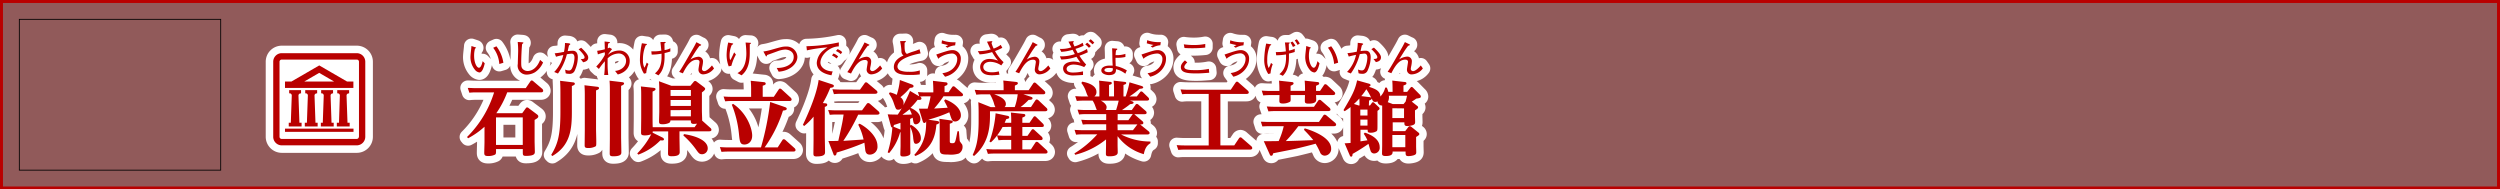
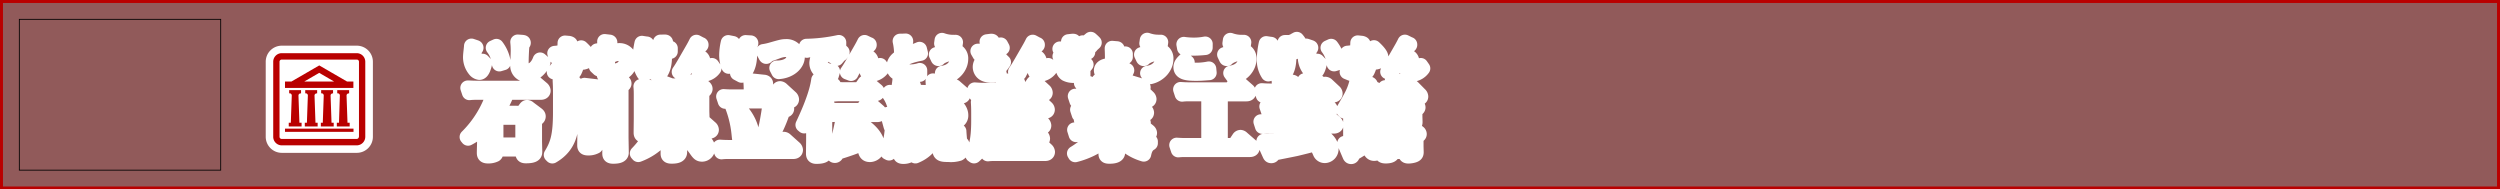
<svg xmlns="http://www.w3.org/2000/svg" viewBox="0 0 840.72 63.72">
  <rect x="0" y="0" width="840.72" height="63.72" fill="#808080" stroke="none" />
  <title>rc4016519941701-00040_thmliアセット 1</title>
  <g id="da8a1da0-bf6c-4890-9e70-7a9582c162eb" data-name="レイヤー 2">
    <g id="b0dfd3c1-e411-44ef-9e73-58de5d435b6e" data-name="レイヤー 1">
      <path d="M.5.5V63.22H840.22V.5Z" style="fill:none;stroke:#b90000" />
      <path d="M.5.5V63.22H840.22V.5Z" style="fill:#b90000;opacity:0.3" />
      <path d="M175.61,38.07l1.13-1.56c.11-.13.27-.4.51-.4a1,1,0,0,1,.59.3l2.67,2c.43.32.51.51.51.73,0,.46-.38.67-1.24,1.19v7c0,.57.08,3.5.08,3.64,0,.65,0,1.45-3,1.45-1.05,0-1.05-.32-1.05-1.35v-.94h-9c0,1.43,0,1.59-.32,1.86a5.08,5.08,0,0,1-2.37.48c-1.1,0-1.27-.35-1.27-1.08,0-.57.08-3.1.08-3.61V42.62a26.7,26.7,0,0,1-5.52,3.88l-.35-.43a36.08,36.08,0,0,0,9.1-15h-6.22a17.81,17.81,0,0,0-2.1.11l-.54-1.62c.78,0,1.62.08,2.72.08h16.78l1.53-2.24c.19-.27.32-.35.48-.35s.32.08.57.3l2.94,2.5a1,1,0,0,1,.35.67c0,.43-.43.54-.73.54H170.57a31.94,31.94,0,0,1-3.66,7Zm-8.81,1.4v9.26h9V39.47Zm-8.26-24c0,.47-.31,2.75-.31,3.26a6.62,6.62,0,0,0,1.47,4.71,2.32,2.32,0,0,0,1.52.93c.93,0,1.47-1.66,1.79-3.07l-.7-.73c-.07.34-.47,2.21-1.24,2.21s-1.63-1.71-1.63-4a9,9,0,0,1,.31-2.46c.2-.08.35-.15.35-.24s0-.09-.39-.22Zm10.74,5.64a12,12,0,0,0-2.34-5.54l-1.09.5a10.19,10.19,0,0,1,2.07,5.45Zm4.82-7a27.75,27.75,0,0,1,.15,3c0,.63-.12,3.7-.12,4.4a3,3,0,0,0,3.11,3.58,5.91,5.91,0,0,0,2.65-.78A7.41,7.41,0,0,0,182.63,21l-1-.86c-1,2.71-2.75,3.74-4.21,3.74a2.33,2.33,0,0,1-1.72-.78c-.35-.44-.42-.82-.42-2.15s.13-4.84.32-6.18c.08,0,.4-.22.4-.36s0-.13-.39-.19Zm18.54,13.58c.22,0,.67.08.67.49,0,.16-.05.4-1,.75v8.59c0,5.87-.46,11.39-6.57,14.95l-.38-.38c2.1-3.5,3.1-6.3,3.1-14.41V31c0-2-.08-3.23-.11-3.83Zm8.13,1.48c.54.05.67.24.67.46,0,.38-.32.48-1,.78v12.9c0,.65.08,3.58.08,4.2,0,1.32,0,1.48-.22,1.7a5,5,0,0,1-2.48.57c-1.1,0-1.21-.3-1.21-1,0-.11.05-4.47.05-4.93v-12c0-1.78-.08-2.64-.11-3.18Zm8.43-1.54c.51.05.67.22.67.46s-.24.48-1,.78V46.07c0,.57.08,4.42.08,5.14,0,.49,0,1.35-2.72,1.35-1.05,0-1.19-.3-1.19-1,0-.11.05-4.44.05-4.9V30.31c0-1.72-.05-2.4-.11-3.18ZM190,14.45a14.39,14.39,0,0,1-.34,3l-.52.09a18.82,18.82,0,0,1-2.6.38l.44,1.16a24.55,24.55,0,0,1,2.45-.58,11.78,11.78,0,0,1-3.06,5.71l1.27.52a19.31,19.31,0,0,0,3-6.5c.09,0,1.31-.19,1.55-.19.93,0,1,.93,1,1.37a9.32,9.32,0,0,1-.66,3.19c-.42,1.06-.85,1.1-1.24,1.1a2.9,2.9,0,0,1-1.24-.31l.19,1.27a3.67,3.67,0,0,0,1.18.17,1.79,1.79,0,0,0,1.9-1.18,10.9,10.9,0,0,0,1-4.35c0-1.17-.39-2.23-1.71-2.23a14.17,14.17,0,0,0-1.7.13c0-.07.32-1.48.43-1.92.09-.07.46-.34.46-.46s-.4-.24-.52-.26Zm6.11,6.49c.52-.12,1.7-.36,1.7-1.56,0-.38,0-1.12-2.36-3.32l-.87.52c.62.55,2,2,2,2.64,0,.31,0,.67-1.28.65ZM205,16a4.56,4.56,0,0,1-.61.26c0-.36,0-.48.12-1.61.07,0,.43-.19.51-.24a.19.19,0,0,0,.09-.15c0-.09-.09-.12-.15-.12l-1.64-.19c0,.46.07,2.06.08,2.62a20.47,20.47,0,0,1-2.58.52l.24,1.2a19.32,19.32,0,0,1,2.34-.7v.87a16.2,16.2,0,0,1-2.89,3.9l.89.83a27.65,27.65,0,0,1,2-2.6v.83a29.49,29.49,0,0,1-.22,3.8h1.37a28.16,28.16,0,0,1-.22-3.8V19.65A5.47,5.47,0,0,1,207.9,18a2.42,2.42,0,0,1,2.64,2.46c0,1.78-1.53,3.2-3.7,3.39l.92,1.2c3.15-.83,4-3,4-4.43A3.43,3.43,0,0,0,208.09,17a5.8,5.8,0,0,0-3.73,1.52,21.13,21.13,0,0,1,1.47-2Zm33.87,27a.91.91,0,0,1,.38.65c0,.51-.62.51-.89.51h-9.86V46c0,.73.08,4.58.08,5.17,0,1-.89,1.37-2.72,1.37-1.13,0-1.21-.35-1.21-1s.05-4.34.05-5V44.18h-5.2a1,1,0,0,1-.05.43l3.18,1.56c.22.11.65.35.65.65,0,.48-.51.43-1.21.38A20,20,0,0,1,214.65,52l-.35-.4A27.06,27.06,0,0,0,219,45.15a6,6,0,0,1-2.21.38c-1.16,0-1.21-.38-1.21-1s.05-4.09.05-4.77V32.19c0-1,0-2-.11-3.12l4.23.46c.57.05.7.24.7.48s-.3.49-1,.78v8.56c0,.48,0,2.29.05,3.42h14.09l.81-1.18c-.38.05-1,.08-1.08.08-.86,0-1-.35-1-1v-.19h-6.87a.89.89,0,0,1-.59.92,5,5,0,0,1-2.07.38c-1,0-1.16-.27-1.16-.92s.08-3,.08-3.18V30.85c0-.89,0-2.37-.11-3.53l4.2,1.54h6.36l1.1-1.32a.72.72,0,0,1,.51-.32,1.11,1.11,0,0,1,.57.27l2.32,1.75c.38.3.48.46.48.67s-.27.59-1.1,1.16v6c0,.73.08,2.56.08,3,0,.16,0,.38,0,.48ZM225.5,30.26v2h6.84v-2Zm0,3.37v2h6.84v-2Zm0,3.42v2.07h6.84V37ZM230,45.1c4.5.67,8,2.32,8,4.77a1.94,1.94,0,0,1-1.89,2c-.89,0-1.16-.35-2.15-1.75a27.52,27.52,0,0,0-4.15-4.55ZM215.86,14.54a27.69,27.69,0,0,0-.66,5.57,8.58,8.58,0,0,0,1.37,4.67l.75-.2a10.82,10.82,0,0,1,.74-3.07l-.59-.46a7,7,0,0,1-.77,1.72,5.47,5.47,0,0,1-.48-2.58,12,12,0,0,1,.9-4.91s.43-.22.43-.38,0-.11-.34-.15Zm6.22-.4c.08.52.23,2,.32,2.93l-.2,0a13.3,13.3,0,0,1-2.46.2c-.28,0-.48,0-.71,0l.12,1.1a22,22,0,0,0,3.32-.31c0,.81,0,.89,0,1,0,3.26-1,4.56-2.22,5.63l1.18.65c.83-.89,2.06-2.33,2.06-6.33,0-.43,0-.7,0-1.16a19.46,19.46,0,0,0,1.94-.54l0-1.09a5.06,5.06,0,0,1-1.94.61c0-.32-.05-1.88-.05-2.25.07,0,.42-.19.42-.3s0-.17-.38-.17Zm12.11.05c-.39.79-.67,1.35-1.71,3.14l-2,3.47c-.81,1.39-1.27,2.19-2.09,3.38l1.25.48c1.7-3.42,3.11-4.56,4.67-4.56.17,0,.93,0,.93.75,0,.36-.35,2.13-.35,2.53A1.54,1.54,0,0,0,236.63,25a4.79,4.79,0,0,0,3.49-2l-.7-1c-.55.71-1.79,1.91-2.54,1.91a.74.74,0,0,1-.82-.73,6.05,6.05,0,0,1,.16-1,8.73,8.73,0,0,0,.2-1.49,1.53,1.53,0,0,0-1.75-1.59,5.53,5.53,0,0,0-2.49.94l1.41-2.25a27.39,27.39,0,0,1,1.64-2.36c.12,0,.55-.12.55-.31s0-.11-.13-.16Zm27.35,35.37,1.56-2.42a.56.56,0,0,1,.51-.32.94.94,0,0,1,.54.27l3,2.69a1,1,0,0,1,.38.65c0,.54-.59.54-.81.54H244.76a18.46,18.46,0,0,0-2.13.11l-.54-1.62c.78.05,1.64.11,2.72.11h11.1A95.29,95.29,0,0,0,259,34.3l4.71,1.62c.62.21.86.35.86.65,0,.46-.54.54-1.27.62a43.94,43.94,0,0,1-6.17,12.39Zm-1.32-17,1.62-2.42c.19-.3.35-.35.48-.35a1,1,0,0,1,.57.3l2.94,2.69a1,1,0,0,1,.38.65c0,.54-.57.54-.75.54H246a18,18,0,0,0-2.13.11l-.54-1.62c.78.05,1.62.11,2.72.11h6.54V30.39a29.18,29.18,0,0,0-.13-3.23l4.36.46c.24,0,.67.11.67.48s-.16.46-1,.73v3.72Zm-13.68,2.37c4.66,3.12,6.41,8.32,6.41,10.67,0,2.18-1.45,3-2.59,3-1.51,0-1.59-.92-1.89-3.88a35.51,35.51,0,0,0-2.37-9.51Zm-1.65-20.63a20.14,20.14,0,0,0-.54,4.13,10.52,10.52,0,0,0,.71,3.89l.9-.2a14.66,14.66,0,0,1,1.52-3.77l-.59-.74c-.46,1-.74,1.59-1,2.1-.12.24-.2.42-.27.42-.24,0-.27-1.18-.27-1.44a8.53,8.53,0,0,1,.73-3.55c.08,0,.47-.28.47-.39s0-.13-.2-.16Zm5.84,0a33.2,33.2,0,0,1,.26,3.63c0,1.88-.36,5.34-3,6.65l1.39.75c2.76-2.22,2.76-5.81,2.76-8.26,0-1.35,0-1.63,0-2.18,0,0,.38-.16.38-.35s-.08-.13-.28-.15Zm11.12,9.81c3.84-.27,6.3-2.69,6.3-5a3.63,3.63,0,0,0-3.9-3.46c-1,0-1.55.15-4.76,1.06a18.14,18.14,0,0,1-2.77.61l.71,1.33c.05.12.17.34.24.34s.13,0,.32-.5c.48-.16,2.8-1,3.34-1.2a9.15,9.15,0,0,1,2.68-.63c.81,0,2.91.38,2.91,2.49,0,2.44-2.75,3.75-5.71,3.7Zm17.78,4.19c.67.22.78.35.78.59,0,.48-.54.57-1.21.65a36.77,36.77,0,0,1-2.48,5.12l.81.08c.27,0,.65.11.65.49s-.22.48-.81.73v9.78c0,.78.08,4.47.08,5.33,0,.67,0,1.54-2.91,1.54-.92,0-1-.4-1-1s.05-4,.05-4.69v-7.7a20.09,20.09,0,0,1-3.15,3.15L270,42c1.13-2.4,3.93-8.38,5-13.41.19-.92.24-1.29.3-1.72Zm9.45,13.3c2.53,1.29,6,4.31,6,7.49a2.63,2.63,0,0,1-2.5,2.91c-.65,0-1.45-.13-1.62-1.67-.19-1.7-.22-1.88-.27-2.34a86.12,86.12,0,0,1-9.32,3.31c-.05.4-.13,1-.62,1-.32,0-.38-.19-.51-.57l-1.67-4.31c1,0,2.34,0,3.34-.05,1.27-5.68,1.43-6.33,1.78-8.86h-2.32a19,19,0,0,0-2.32.11L278.5,37c.81.05,1.72.11,2.88.11h8.51L291.43,35a.72.72,0,0,1,.54-.35,1.22,1.22,0,0,1,.59.27l2.83,2.48a1,1,0,0,1,.38.65c0,.51-.67.51-.94.51H288.6a63.27,63.27,0,0,1-5,8.81l6.81-.46a20.42,20.42,0,0,0-1.8-5Zm.13-11.45,1.51-2.1a.65.65,0,0,1,.51-.38,1,1,0,0,1,.59.3l2.88,2.42a.9.9,0,0,1,.38.62c0,.51-.65.54-.94.54H282.76a19,19,0,0,0-2.32.11L279.93,30c.57.05,1.62.13,2.88.13ZM281.86,19a3.88,3.88,0,0,0-1.59-1l-.48.66a5.85,5.85,0,0,1,1.52,1Zm1.36-1.47a4.25,4.25,0,0,0-1.56-1l-.54.62a6.3,6.3,0,0,1,1.63,1.06Zm-1.13-3.27a56.15,56.15,0,0,1-10.9,1.28l.16,1.4a45.1,45.1,0,0,1,6.93-1,9.65,9.65,0,0,0-1.31.93,6,6,0,0,0-2.3,4.24c0,3.32,3.9,4,4.94,4.21L280,24c-2.17,0-4.1-1.25-4.1-2.92,0-2.46,3-5.41,6.18-5.48Zm8.65,0c-.39.79-.67,1.35-1.71,3.14l-2,3.47c-.81,1.39-1.27,2.19-2.09,3.38l1.25.48c1.7-3.42,3.11-4.56,4.67-4.56.17,0,.93,0,.93.75,0,.36-.35,2.13-.35,2.53A1.54,1.54,0,0,0,293.18,25a4.79,4.79,0,0,0,3.49-2l-.7-1c-.55.71-1.79,1.91-2.54,1.91a.74.74,0,0,1-.82-.73,6.05,6.05,0,0,1,.16-1,8.73,8.73,0,0,0,.2-1.49,1.53,1.53,0,0,0-1.75-1.59,5.53,5.53,0,0,0-2.49.94l1.41-2.25a27.39,27.39,0,0,1,1.64-2.36c.12,0,.55-.12.55-.31s0-.11-.13-.16Zm15.34,28,.22-.3c1.62.83,3.37,2.56,3.37,4.47a1.78,1.78,0,0,1-1.56,1.94c-.75,0-.81-.54-1-1.83a10.27,10.27,0,0,0-1-3.88v6.36c0,.35.05,1.94.05,2.24,0,.48,0,.78-.78,1.1a4.37,4.37,0,0,1-1.48.27c-.92,0-1.13-.16-1.13-.83,0-.43.08-2.34.08-2.75V44.5a.39.39,0,0,0-.16,0A17.89,17.89,0,0,1,299,51.48l-.48-.24a36,36,0,0,0,1.56-8.4c-.24,0-.35,0-.51-.57l-1.05-3.82c1.64.08,2.48.08,3.39.08.4-.59.7-1.05,1.35-2.18a1.54,1.54,0,0,1-1.19.54c-.73,0-.78-.19-1.43-2a11.64,11.64,0,0,0-1.7-3.39l.3-.46a9.86,9.86,0,0,1,2.32.86,21.56,21.56,0,0,0,1.05-5l3.93,1.45c.62.22.67.43.67.62,0,.43-.43.54-1.21.57a19.53,19.53,0,0,1-3.21,3.15,2.41,2.41,0,0,1,1.08,2,2.37,2.37,0,0,1-.11.75c.13-.27,1.62-3.1,2.26-4.87l3.12,1.83-.46-1.43c.83.05,1.64.11,2.69.11h2.5v-.51c0-1.4-.08-2.53-.13-3.39l4.15.49c.32,0,.75.08.75.51s-.3.51-1,.78V31h1.37l1.16-1.67a.62.62,0,0,1,.48-.32.94.94,0,0,1,.54.27l2.37,2.07a.81.81,0,0,1,.3.54c0,.46-.57.49-.83.49h-5.74a37,37,0,0,1-3.15,4.12l4.55-.27c-.27-.62-.51-1.1-1.19-2.37l.35-.43c1.59.51,5.28,2.45,5.28,5.33a2,2,0,0,1-1.89,2.1c-1,0-1.16-.43-2-3.1a44.62,44.62,0,0,1-7.06,2.48l2.83.43c.54.08.83.21.83.54s-.54.57-.94.67c-.3,3.34-1.16,8.16-7.06,10.58l-.38-.38c3.72-4.07,4-7.89,4-11.34-.08.22-.22.62-.62.62-.22,0-.38-.08-.59-.75l-1.24-4.07c2.1,0,2.34,0,2.94,0a36.66,36.66,0,0,0,1-4.15h-1.59c-.38,0-.94,0-2,.08.4.27.51.4.51.62,0,.51-.43.51-1.29.48a22.5,22.5,0,0,1-2.4,2.69c1.37.59,3.34,1.8,3.34,3.8A1.66,1.66,0,0,1,308,41.81c-.67,0-.78-.62-.86-.94s-.19-1.1-.22-1.29c-.4.19-.54.27-.86.43Zm-3.26,1.32V41.3c-1,.35-1.32.46-2.21.73a2.52,2.52,0,0,1-.16.57Zm.75-5c2,0,2.48-.05,3.07-.08a8.61,8.61,0,0,0-.78-1.75A24.56,24.56,0,0,1,303.57,38.5Zm16,1.89c.43.05.83.08.83.46,0,.21-.13.43-1,.67v5.66c0,.67,0,.89.83.89,1,0,1-.08,1.75-4l.51,0c0,.38.24,3.21.27,3.31a9.4,9.4,0,0,0,.75,1.05,1.76,1.76,0,0,1,.19.86,2.53,2.53,0,0,1-1.24,2.26,9,9,0,0,1-3.45.35c-2.67,0-3-.21-3-2.26V43.18c0-.78,0-2.1-.11-3.23ZM302.68,13.83a20.1,20.1,0,0,1,.46,3.36,1.74,1.74,0,0,0,.69,1.48c-1,.46-3.24,1.53-3.24,3.88,0,2.57,3.31,2.66,5.46,2.66a23.29,23.29,0,0,0,3.27-.19l0-1.35a10.11,10.11,0,0,1-3.77.46,7.27,7.27,0,0,1-2.85-.44,1.51,1.51,0,0,1-.9-1.21c0-3,6.37-4.27,7.78-4.52l-.35-1.4a15.09,15.09,0,0,1-2,.74,20.49,20.49,0,0,0-2.25.83c-.5-.39-.78-.61-.78-2.75,0-.38,0-.62,0-1,.05,0,.4-.23.4-.46s0-.13-.47-.12Zm18.67.38a3.72,3.72,0,0,1-.57,0,11.14,11.14,0,0,1-4-.66l-.15,1.06a22.21,22.21,0,0,0,2.26.55l-.93.47.66.42a6.1,6.1,0,0,1,2.58-.79ZM317.81,25.8c3.15-.73,5.29-3.38,5.29-5.95a2.76,2.76,0,0,0-2.76-3c-1.12,0-2.33.42-5.49,1.49l.48,1c.11.24.16.38.26.38s.13-.09.19-.22a2.19,2.19,0,0,0,.23-.15A8.5,8.5,0,0,1,320,18a1.76,1.76,0,0,1,1.9,1.94c0,1.61-1.28,4.2-5,4.68ZM332.92,38.9c0,4-.51,9.4-5.36,13.55l-.46-.32c1-2.26,2-4.58,2-11.53v-2.5c0-2-.05-2.77-.11-3.74l4.2,1.67h1.56a4.9,4.9,0,0,1-.51-1.35,14.28,14.28,0,0,0-1.29-2.91l0-.05h-2.53a19.89,19.89,0,0,0-2.1.13l-.54-1.64c.78.05,1.64.13,2.72.13h7c0-1.4,0-2.1-.11-3.26l4.23.46c.4.05.67.13.67.46s-.27.48-1,.78v1.56h4.63l1.51-2.24a.67.67,0,0,1,.48-.35,1,1,0,0,1,.57.3l2.69,2.48a.92.92,0,0,1,.35.67c0,.51-.62.51-.73.51h-6.63l2.45.81c.38.13.62.24.62.51,0,.46-.43.51-1.32.57A20.87,20.87,0,0,1,343.21,36h3.5l1.45-2.21c.08-.11.27-.35.51-.35a1.15,1.15,0,0,1,.57.3l2.61,2.48a.92.92,0,0,1,.38.65c0,.54-.65.54-.75.54H332.92Zm7.14,2.4a31.9,31.9,0,0,0-.11-3.45l4.15.46c.3,0,.7.08.7.46s-.24.46-1,.78V41.3h2.4l1.29-1.86c.19-.27.32-.35.48-.35a.93.93,0,0,1,.51.3l2.21,2.16a1.1,1.1,0,0,1,.35.67c0,.48-.46.48-.67.48h-6.57v3h1.72l1.35-1.94c.16-.21.3-.32.46-.32a.78.78,0,0,1,.57.32l2.42,2.21a1,1,0,0,1,.3.62c0,.51-.43.51-.65.51h-6.17v3.15h2.88L348.16,48a.64.64,0,0,1,.48-.32.93.93,0,0,1,.57.27l2.69,2.48a1.06,1.06,0,0,1,.38.67c0,.46-.46.54-.75.54H334.32a17.81,17.81,0,0,0-2.1.11l-.54-1.62c.78.05,1.64.11,2.72.11h5.66V47.06H337.9a18,18,0,0,0-2.1.11l-.51-1.59a16.44,16.44,0,0,1-2.07,2.29l-.48-.24a36,36,0,0,0,2.07-9.53l3.91.83c.3.05.67.19.67.51s-.08.43-1,.62c-.27.62-.38.89-.54,1.24Zm-5.71-9.59c1.43.54,3.91,1.43,3.91,3.29a1.3,1.3,0,0,1-.43,1h3.42a19.94,19.94,0,0,0,1-4.31Zm2.8,11a20.76,20.76,0,0,1-1.83,2.83c.83.05,1.78.11,2.67.11h2.07v-3Zm-.61-27.62a9.24,9.24,0,0,1-2.38,1.25,9.39,9.39,0,0,1-.73-1.91l.17-.22c0-.05.12-.15.12-.23s-.16-.13-.22-.13l-.27,0-1.32.17c.19.36,1,2.19,1.25,2.6a14.56,14.56,0,0,1-3.58.57c-.24,0-.42,0-.75,0l.63,1.1a18.09,18.09,0,0,0,4.17-.77,20.74,20.74,0,0,0,2,2.89,8,8,0,0,0-2.81-.59c-2.38,0-3.2,1.59-3.2,2.69a2.65,2.65,0,0,0,.71,1.8c.46.48,1.22,1,3.28,1a19.78,19.78,0,0,0,2.5-.19L335.87,24a8.66,8.66,0,0,1-2.29.31c-.48,0-2.91,0-2.91-1.82,0-.75.7-1.7,2.34-1.7a6.83,6.83,0,0,1,3.7,1.21l.78-1.09a14.54,14.54,0,0,1-2.88-3.74,17.92,17.92,0,0,0,2.46-1.09Zm10.75-.92c-.39.79-.67,1.35-1.71,3.14l-2,3.47c-.81,1.39-1.27,2.19-2.09,3.38l1.25.48c1.7-3.42,3.11-4.56,4.67-4.56.17,0,.93,0,.93.75,0,.36-.35,2.13-.35,2.53A1.54,1.54,0,0,0,349.73,25a4.79,4.79,0,0,0,3.49-2l-.7-1c-.55.71-1.79,1.91-2.54,1.91a.74.74,0,0,1-.82-.73,6.05,6.05,0,0,1,.16-1,8.73,8.73,0,0,0,.2-1.49,1.53,1.53,0,0,0-1.75-1.59,5.53,5.53,0,0,0-2.49.94l1.41-2.25a27.39,27.39,0,0,1,1.64-2.36c.12,0,.55-.12.55-.31s0-.11-.13-.16ZM380.48,34c.22.05.73.24.73.54s-.51.46-1.16.48c-.4.32-1,.83-2.75,2h3.31l1.24-1.75a.58.58,0,0,1,.46-.32.84.84,0,0,1,.59.3l2.4,2.07a.88.88,0,0,1,.3.57c0,.46-.4.51-.78.51h-3.37a3.18,3.18,0,0,0,.3.27l2.45,2.1a.87.87,0,0,1,.3.54c0,.54-.51.54-1.1.54l.11.08,2.77,2.24a.87.87,0,0,1,.32.54c0,.43-.43.51-.78.51H377a21.4,21.4,0,0,0,9.88,2.37v.57c-1.32.78-1.86,1.88-2.24,3.69a16.86,16.86,0,0,1-8.81-6.06v3c0,.38.05,2,.05,2.4s0,1.37-2.77,1.37c-.92,0-1.21-.13-1.21-.83,0-.46.05-2.45.05-2.85v-2a26.89,26.89,0,0,1-10.37,5.17l-.27-.46A34.74,34.74,0,0,0,369,45.18h-5a18.44,18.44,0,0,0-2.13.11l-.51-1.62c.78.05,1.62.11,2.69.11H372v-2h-5.74a18.52,18.52,0,0,0-2.13.11l-.51-1.62c.75.05,1.62.11,2.69.11H372v-2h-7a16.85,16.85,0,0,0-2.1.13l-.54-1.64c.78.05,1.62.13,2.72.13h3.77c-.16-.3-.62-1.62-.73-1.89a9.27,9.27,0,0,0-.67-1.27h-3.23a17.19,17.19,0,0,0-2.1.11l-.54-1.62c.78.05,1.62.11,2.72.11H366c-.27-.24-.35-.4-.81-1.67a9.43,9.43,0,0,0-1.54-2.85l.27-.46c4.55.81,4.79,2.83,4.79,3.29a1.83,1.83,0,0,1-.7,1.7h1.7V30c0-.94,0-1.91-.11-2.88l3.61.4c.32,0,.67.08.67.4s-.16.43-.92.65v3.85h1.67V30a25.75,25.75,0,0,0-.13-2.88l3.58.4c.4.05.65.11.65.38s-.11.4-.92.67v3.88h.73a30.65,30.65,0,0,0,1.29-4.77l4,1.21c.13.05.62.19.62.51s-.43.43-1.21.46a27.11,27.11,0,0,1-3.42,2.58h2.48l1-1.32c.16-.22.27-.38.51-.38a1,1,0,0,1,.57.32l1.72,1.67a.92.92,0,0,1,.32.59c0,.51-.57.51-.83.51H380Zm-5.14,3c.48-1.59.54-1.75.86-3.15h-6c1.27.65,1.94,1.51,1.94,2.15a1.85,1.85,0,0,1-.27,1Zm.51,3.42h3.61l1.27-1.78c.05-.08.13-.16.22-.27h-5.09Zm0,3.37H381l1.4-1.83s.05-.08.11-.13h-6.71Zm-9-28.28a8,8,0,0,0-1.24-1.16l-.65.59a8.54,8.54,0,0,1,1.24,1.14ZM368,14.34a16.18,16.18,0,0,0-1.21-1.14l-.69.57a15.89,15.89,0,0,1,1.29,1.14ZM359.31,14q.46.95,1,1.9a10.53,10.53,0,0,1-3.9.54l.48,1a16.4,16.4,0,0,0,3.8-.69c.12.2.63,1.2.77,1.43a13.28,13.28,0,0,1-4.28.77c-.32,0-.54,0-.75,0l.44,1.06a16.4,16.4,0,0,0,5.13-.92c.23.38.34.54,1.35,2a7.88,7.88,0,0,0-2.26-.39c-.22,0-3.58,0-3.58,2.37a2.21,2.21,0,0,0,1,1.78,5.34,5.34,0,0,0,2.87.51c.4,0,2.38-.12,2.83-.15V24a15.07,15.07,0,0,1-3.39.39c-.43,0-2.13,0-2.13-1.25,0-.92,1.28-1.43,2.36-1.43a8.89,8.89,0,0,1,3.54.85l.67-.85A17.79,17.79,0,0,1,363,18.74c1-.35,1.9-.74,2.81-1.17l-.27-1.1a14.11,14.11,0,0,1-3.11,1.41c-.24-.4-.52-1-.78-1.44a18,18,0,0,0,2.76-1.06l-.32-1a10.12,10.12,0,0,1-2.77,1.24,10.74,10.74,0,0,1-.48-1.25l.13-.13c.12-.12.13-.13.13-.22s0-.17-.17-.17l-.31,0Zm19.63,9.66c-.16-.09-1-.55-1.21-.63a11.72,11.72,0,0,0-2.52-.83c-.05-.74-.08-2.09-.07-2.77h.22a11.58,11.58,0,0,0,3.1-.28V18.11a8.77,8.77,0,0,1-3.3.42,12,12,0,0,1,.15-1.55c.38-.31.42-.34.42-.46s-.07-.16-.19-.16L374,16.23c0,.67.05.87.07,2.75s.09,2.68.13,3.08c-.4,0-.71,0-1.08,0-1.44,0-2.76.52-2.76,1.63s1.61,1.57,2.56,1.57c2.42,0,2.38-1.29,2.37-2a7.93,7.93,0,0,1,3.14,1.53Zm-4.7-.69c0,.55.08,1.29-1.43,1.29-.26,0-1.4-.08-1.4-.66,0-.75,1.32-.75,1.63-.75a5.53,5.53,0,0,1,1.2.12Zm16.12-8.8a3.72,3.72,0,0,1-.57,0,11.14,11.14,0,0,1-4-.66l-.15,1.06a22.21,22.21,0,0,0,2.26.55l-.93.47.66.42a6.1,6.1,0,0,1,2.58-.79ZM386.82,25.8c3.15-.73,5.29-3.38,5.29-5.95a2.76,2.76,0,0,0-2.76-3c-1.12,0-2.33.42-5.49,1.49l.48,1c.11.24.16.38.26.38s.13-.09.19-.22a2.19,2.19,0,0,0,.23-.15A8.5,8.5,0,0,1,389,18a1.76,1.76,0,0,1,1.9,1.94c0,1.61-1.28,4.2-5,4.68Zm23.58,23.1h4.66l1.59-2.37a.67.67,0,0,1,.51-.35.91.91,0,0,1,.54.3l3.07,2.67a.92.92,0,0,1,.35.65c0,.51-.65.51-.81.51h-22a20.53,20.53,0,0,0-2.07.11l-.54-1.62c.78.05,1.62.11,2.69.11h8.08V31.58H399.6a16.09,16.09,0,0,0-2.07.11L397,30.07c.78.05,1.62.11,2.72.11h14.17l1.59-2.37c.11-.13.24-.35.51-.35a.74.74,0,0,1,.54.3l3.07,2.69a1,1,0,0,1,.35.65c0,.49-.67.49-.81.49H410.4Zm-5.08-34.12a19.44,19.44,0,0,1-3.88.36,23.07,23.07,0,0,1-3.34-.24l.23,1.25c.47,0,.94.07,2.26.07a39,39,0,0,0,4.72-.22Zm1.2,8.38a21.2,21.2,0,0,1-4.82.42c-2.25,0-3.43-.24-3.43-1.08,0-.59.83-1.37,1-1.51l-.79-.69c-.92.85-1.37,1.48-1.37,2.29,0,1.79,2,2.1,5.11,2.1,1.41,0,2.11-.05,4.43-.23Zm11.78-8.95a3.72,3.72,0,0,1-.57,0,11.14,11.14,0,0,1-4-.66l-.15,1.06a22.22,22.22,0,0,0,2.26.55l-.93.47.66.42a6.1,6.1,0,0,1,2.58-.79ZM414.76,25.8c3.15-.73,5.29-3.38,5.29-5.95a2.76,2.76,0,0,0-2.76-3c-1.12,0-2.33.42-5.49,1.49l.48,1c.11.24.16.38.26.38s.13-.09.19-.22a2.19,2.19,0,0,0,.23-.15,8.5,8.5,0,0,1,4-1.41,1.76,1.76,0,0,1,1.9,1.94c0,1.61-1.28,4.2-5,4.68Zm24,17.36c1.21.35,8.89,2.67,8.89,6.81a2.22,2.22,0,0,1-2.1,2.37,1.66,1.66,0,0,1-1.64-1.16,26.41,26.41,0,0,0-1.48-2.86c-1.37.4-4.71,1.24-6.54,1.67-1.21.27-6.62,1.32-7.73,1.56-.16.57-.24.83-.62.83s-.4-.16-.62-.62L425,47.49c1.37,0,1.67,0,5-.05a25.46,25.46,0,0,0,1.7-5h-5c-.4,0-1,0-2.18.08l-.51-1.59c.83,0,1.64.08,2.72.08h16.81l1.43-2.1c.16-.24.3-.35.48-.35a1,1,0,0,1,.59.24l2.94,2.48a1,1,0,0,1,.35.62c0,.54-.65.54-.92.54h-11.8a54.82,54.82,0,0,1-4.2,5c3.18-.08,3.77-.11,9.24-.32a45.35,45.35,0,0,0-3.15-3.47Zm-4.42-15.57c.24,0,.67.08.67.43s-.27.49-1,.83v1.72h4.85a33.63,33.63,0,0,0-.11-3.45l4.17.46c.3,0,.7.08.7.46s-.11.38-1.05.81v1.72h1.35l1.29-1.91a.61.61,0,0,1,.48-.35,1,1,0,0,1,.57.27l2.45,2.29a.82.82,0,0,1,.3.59c0,.51-.65.51-.83.51h-5.6c0,.22.05,1.16.05,1.37,0,.62,0,1.51-2.56,1.51-1.18,0-1.27-.32-1.27-1,0-.3.05-1.62.05-1.89H434c.05,1.8.08,2-.19,2.26a4.72,4.72,0,0,1-2.45.59c-1.1,0-1.13-.43-1.13-1,0-.27.05-1.56.05-1.83H427a18.61,18.61,0,0,0-2.18.11l-.51-1.62c.78.05,1.62.11,2.72.11h3.21a33.59,33.59,0,0,0-.11-3.45Zm7.54,8.32,1.37-2a.68.68,0,0,1,.51-.35.87.87,0,0,1,.57.27l2.75,2.4a1,1,0,0,1,.35.62c0,.51-.65.51-.92.51H428.74a16.58,16.58,0,0,0-2.18.11L426,35.8c.78.05,1.62.11,2.69.11ZM431.4,25.5c.93-1,2.06-2.45,2.06-6.34,0-.38,0-.52,0-1.16a15.47,15.47,0,0,0,1.94-.52l0-1.09a7.77,7.77,0,0,1-1.94.62c-.05-1.52-.05-1.56-.05-2.26.26-.17.32-.22.32-.32s-.08-.15-.28-.15l-1.35,0c.15,1,.24,2,.32,3a17.47,17.47,0,0,1-2.61.22c-.31,0-.54,0-.77,0l.12,1.09a19.69,19.69,0,0,0,3.32-.28c0,.5,0,.81,0,1,0,3.24-1,4.55-2.22,5.64Zm4.24-10.12a8.4,8.4,0,0,0-1-1.41l-.67.35a7.88,7.88,0,0,1,.82,1.48Zm-9.84-.73a27.69,27.69,0,0,0-.66,5.57,8.58,8.58,0,0,0,1.37,4.67l.75-.2a10.82,10.82,0,0,1,.74-3.07l-.59-.46a7,7,0,0,1-.77,1.72,5.47,5.47,0,0,1-.48-2.58,12,12,0,0,1,.9-4.91s.43-.22.43-.38,0-.11-.34-.15Zm11.3,0a8.2,8.2,0,0,0-1-1.44l-.7.38a8.41,8.41,0,0,1,.94,1.51Zm2.17.82c0,.47-.31,2.75-.31,3.26a6.62,6.62,0,0,0,1.47,4.71,2.32,2.32,0,0,0,1.52.93c.93,0,1.47-1.66,1.79-3.07l-.7-.73c-.07.34-.47,2.21-1.24,2.21s-1.63-1.71-1.63-4a9,9,0,0,1,.31-2.46c.2-.08.35-.15.35-.24s0-.09-.39-.22ZM450,21.09a12,12,0,0,0-2.34-5.54l-1.09.5a10.19,10.19,0,0,1,2.07,5.45Zm10.33,14.37h.4l.59-.81a.45.45,0,0,1,.4-.27.7.7,0,0,1,.46.24l1.48,1.4a.64.64,0,0,1,.27.48c0,.3-.21.43-.7.78v4.34c0,2,0,2.24-.3,2.5a3.62,3.62,0,0,1-2,.51c-1,0-1-.27-1-1h-2.42v3.9l2.34-.35A12.63,12.63,0,0,0,458.62,45l.35-.4c2,.67,5,2.1,5,4.88a1.9,1.9,0,0,1-1.8,2.13,1.25,1.25,0,0,1-1.29-1c-.13-.32-.59-1.91-.67-2.24a62,62,0,0,1-5.36,3.39c0,.57-.13.92-.46.92s-.4-.24-.54-.57l-1.67-3.91c1-.05,1.35-.08,2-.13V36a17.8,17.8,0,0,1-2,1.4l-.38-.38c2.77-4.74,3.82-6.49,4.58-10l3.85,1.08c.51.13.67.3.67.54s-.35.46-.59.54c2.07.65,3.91,1.37,3.88,3.29a6.56,6.56,0,0,0,1.64-3h.54a9.28,9.28,0,0,1,.51,1.43h1.43c0-2.07-.05-3.18-.11-3.8l4.07.46c.32,0,.7.08.7.46s-.22.43-1,.75v2.13h1.24l1.1-1.4c.11-.11.24-.27.4-.27a.81.81,0,0,1,.51.3l2.21,2.24a1,1,0,0,1,.38.7c0,.46-.43.54-1.54.7a17,17,0,0,1-1.51,1l1.83,1.45a.6.6,0,0,1,.3.49c0,.38-.65.75-1.05,1v2c0,.3.05,1.62.05,1.88,0,.57-.11.86-.89,1.13a6.75,6.75,0,0,1-1.72.27c-1,0-1-.54-1-1v-.24h-3.93V44.1h4.2l1.08-1.4a.55.55,0,0,1,.46-.27,1.15,1.15,0,0,1,.51.21L477,44.58a.64.64,0,0,1,.3.48c0,.19,0,.38-1.08,1v3.15c0,.32.05,1.67.05,1.94,0,.59-.13.83-.89,1.08a6.73,6.73,0,0,1-1.7.27c-1,0-1-.38-1-1.54h-4.36c0,.62,0,1.51-2.32,1.51-1.21,0-1.24-.43-1.24-1,0-.4.05-2.21.05-2.56V35.48a1.47,1.47,0,0,1-1.56-1.4,1.43,1.43,0,0,1-.75.19c-.73,0-.86-.32-1.21-1.18,0,.38-.3.48-.89.73Zm-3.15,0c0-.78,0-1.56-.05-2.34a16.8,16.8,0,0,1-1.83,1.83l1.56.51Zm.27,1.4v2h2.42v-2Zm2.42,3.37h-2.4v2h2.4Zm.65-7.57a.89.89,0,0,1,.59.21A16.63,16.63,0,0,0,459.48,30a17.55,17.55,0,0,1-1.7,2.32ZM472,35l.7-.86c.21-.86.32-1.21.46-1.94h-6.11a3.28,3.28,0,0,1-.38,2.15l1.72.65Zm-3.77,1.4v3.31h3.93V36.45Zm4.36,9h-4.36v4.09h4.36Zm-16-31a14.39,14.39,0,0,1-.34,3l-.52.09a18.82,18.82,0,0,1-2.6.38l.44,1.16a24.55,24.55,0,0,1,2.45-.58A11.78,11.78,0,0,1,453,24.19l1.27.52a19.31,19.31,0,0,0,3-6.5c.09,0,1.31-.19,1.55-.19.93,0,1,.93,1,1.37a9.32,9.32,0,0,1-.66,3.19c-.42,1.06-.85,1.1-1.24,1.1a2.9,2.9,0,0,1-1.24-.31l.19,1.27a3.67,3.67,0,0,0,1.18.17,1.79,1.79,0,0,0,1.9-1.18,10.9,10.9,0,0,0,1-4.35c0-1.17-.39-2.23-1.71-2.23a14.17,14.17,0,0,0-1.7.13c0-.07.32-1.48.43-1.92.09-.07.46-.34.46-.46s-.4-.24-.52-.26Zm6.11,6.49c.52-.12,1.7-.36,1.7-1.56,0-.38,0-1.12-2.36-3.32l-.87.52c.62.55,2,2,2,2.64,0,.31,0,.67-1.28.65Zm9.75-6.74c-.39.79-.67,1.35-1.71,3.14l-2,3.47c-.81,1.39-1.27,2.19-2.09,3.38l1.25.48c1.7-3.42,3.11-4.56,4.67-4.56.17,0,.93,0,.93.75,0,.36-.35,2.13-.35,2.53A1.54,1.54,0,0,0,475,25a4.79,4.79,0,0,0,3.49-2l-.7-1c-.55.71-1.79,1.91-2.54,1.91a.74.74,0,0,1-.82-.73,6,6,0,0,1,.16-1,8.73,8.73,0,0,0,.2-1.49A1.53,1.53,0,0,0,473,19.05a5.53,5.53,0,0,0-2.49.94l1.41-2.25a27.39,27.39,0,0,1,1.64-2.36c.12,0,.55-.12.55-.31s0-.11-.13-.16Z" style="fill:none;stroke:#fff;stroke-linejoin:round;stroke-width:5px" />
-       <path d="M175.61,38.07l1.13-1.56c.11-.13.27-.4.51-.4a1,1,0,0,1,.59.3l2.67,2c.43.32.51.51.51.73,0,.46-.38.67-1.24,1.19v7c0,.57.08,3.5.08,3.64,0,.65,0,1.45-3,1.45-1.05,0-1.05-.32-1.05-1.35v-.94h-9c0,1.43,0,1.59-.32,1.86a5.08,5.08,0,0,1-2.37.48c-1.1,0-1.27-.35-1.27-1.08,0-.57.08-3.1.08-3.61V42.62a26.7,26.7,0,0,1-5.52,3.88l-.35-.43a36.08,36.08,0,0,0,9.1-15h-6.22a17.81,17.81,0,0,0-2.1.11l-.54-1.62c.78,0,1.62.08,2.72.08h16.78l1.53-2.24c.19-.27.32-.35.48-.35s.32.08.57.3l2.94,2.5a1,1,0,0,1,.35.67c0,.43-.43.54-.73.54H170.57a31.94,31.94,0,0,1-3.66,7Zm-8.81,1.4v9.26h9V39.47Zm-8.26-24c0,.47-.31,2.75-.31,3.26a6.62,6.62,0,0,0,1.47,4.71,2.32,2.32,0,0,0,1.52.93c.93,0,1.47-1.66,1.79-3.07l-.7-.73c-.07.34-.47,2.21-1.24,2.21s-1.63-1.71-1.63-4a9,9,0,0,1,.31-2.46c.2-.08.35-.15.35-.24s0-.09-.39-.22Zm10.74,5.64a12,12,0,0,0-2.34-5.54l-1.09.5a10.19,10.19,0,0,1,2.07,5.45Zm4.82-7a27.75,27.75,0,0,1,.15,3c0,.63-.12,3.7-.12,4.4a3,3,0,0,0,3.11,3.58,5.91,5.91,0,0,0,2.65-.78A7.41,7.41,0,0,0,182.63,21l-1-.86c-1,2.71-2.75,3.74-4.21,3.74a2.33,2.33,0,0,1-1.72-.78c-.35-.44-.42-.82-.42-2.15s.13-4.84.32-6.18c.08,0,.4-.22.4-.36s0-.13-.39-.19Zm18.54,13.58c.22,0,.67.08.67.49,0,.16-.05.4-1,.75v8.59c0,5.87-.46,11.39-6.57,14.95l-.38-.38c2.1-3.5,3.1-6.3,3.1-14.41V31c0-2-.08-3.23-.11-3.83Zm8.13,1.48c.54.05.67.24.67.46,0,.38-.32.48-1,.78v12.9c0,.65.08,3.58.08,4.2,0,1.32,0,1.48-.22,1.7a5,5,0,0,1-2.48.57c-1.1,0-1.21-.3-1.21-1,0-.11.05-4.47.05-4.93v-12c0-1.78-.08-2.64-.11-3.18Zm8.43-1.54c.51.05.67.22.67.46s-.24.48-1,.78V46.07c0,.57.08,4.42.08,5.14,0,.49,0,1.35-2.72,1.35-1.05,0-1.19-.3-1.19-1,0-.11.05-4.44.05-4.9V30.31c0-1.72-.05-2.4-.11-3.18ZM190,14.45a14.39,14.39,0,0,1-.34,3l-.52.09a18.82,18.82,0,0,1-2.6.38l.44,1.16a24.55,24.55,0,0,1,2.45-.58,11.78,11.78,0,0,1-3.06,5.71l1.27.52a19.31,19.31,0,0,0,3-6.5c.09,0,1.31-.19,1.55-.19.93,0,1,.93,1,1.37a9.32,9.32,0,0,1-.66,3.19c-.42,1.06-.85,1.1-1.24,1.1a2.9,2.9,0,0,1-1.24-.31l.19,1.27a3.67,3.67,0,0,0,1.18.17,1.79,1.79,0,0,0,1.9-1.18,10.9,10.9,0,0,0,1-4.35c0-1.17-.39-2.23-1.71-2.23a14.17,14.17,0,0,0-1.7.13c0-.07.32-1.48.43-1.92.09-.07.46-.34.46-.46s-.4-.24-.52-.26Zm6.11,6.49c.52-.12,1.7-.36,1.7-1.56,0-.38,0-1.12-2.36-3.32l-.87.52c.62.55,2,2,2,2.64,0,.31,0,.67-1.28.65ZM205,16a4.56,4.56,0,0,1-.61.26c0-.36,0-.48.12-1.61.07,0,.43-.19.51-.24a.19.19,0,0,0,.09-.15c0-.09-.09-.12-.15-.12l-1.64-.19c0,.46.07,2.06.08,2.62a20.47,20.47,0,0,1-2.58.52l.24,1.2a19.32,19.32,0,0,1,2.34-.7v.87a16.2,16.2,0,0,1-2.89,3.9l.89.83a27.65,27.65,0,0,1,2-2.6v.83a29.49,29.49,0,0,1-.22,3.8h1.37a28.16,28.16,0,0,1-.22-3.8V19.65A5.47,5.47,0,0,1,207.9,18a2.42,2.42,0,0,1,2.64,2.46c0,1.78-1.53,3.2-3.7,3.39l.92,1.2c3.15-.83,4-3,4-4.43A3.43,3.43,0,0,0,208.09,17a5.8,5.8,0,0,0-3.73,1.52,21.13,21.13,0,0,1,1.47-2Zm33.87,27a.91.91,0,0,1,.38.65c0,.51-.62.51-.89.51h-9.86V46c0,.73.08,4.58.08,5.17,0,1-.89,1.37-2.72,1.37-1.13,0-1.21-.35-1.21-1s.05-4.34.05-5V44.18h-5.2a1,1,0,0,1-.05.43l3.18,1.56c.22.11.65.35.65.65,0,.48-.51.43-1.21.38A20,20,0,0,1,214.65,52l-.35-.4A27.06,27.06,0,0,0,219,45.15a6,6,0,0,1-2.21.38c-1.16,0-1.21-.38-1.21-1s.05-4.09.05-4.77V32.19c0-1,0-2-.11-3.12l4.23.46c.57.05.7.24.7.48s-.3.49-1,.78v8.56c0,.48,0,2.29.05,3.42h14.09l.81-1.18c-.38.05-1,.08-1.08.08-.86,0-1-.35-1-1v-.19h-6.87a.89.89,0,0,1-.59.92,5,5,0,0,1-2.07.38c-1,0-1.16-.27-1.16-.92s.08-3,.08-3.18V30.85c0-.89,0-2.37-.11-3.53l4.2,1.54h6.36l1.1-1.32a.72.72,0,0,1,.51-.32,1.11,1.11,0,0,1,.57.27l2.32,1.75c.38.3.48.46.48.67s-.27.59-1.1,1.16v6c0,.73.08,2.56.08,3,0,.16,0,.38,0,.48ZM225.5,30.26v2h6.84v-2Zm0,3.37v2h6.84v-2Zm0,3.42v2.07h6.84V37ZM230,45.1c4.5.67,8,2.32,8,4.77a1.94,1.94,0,0,1-1.89,2c-.89,0-1.16-.35-2.15-1.75a27.52,27.52,0,0,0-4.15-4.55ZM215.86,14.54a27.69,27.69,0,0,0-.66,5.57,8.58,8.58,0,0,0,1.37,4.67l.75-.2a10.82,10.82,0,0,1,.74-3.07l-.59-.46a7,7,0,0,1-.77,1.72,5.47,5.47,0,0,1-.48-2.58,12,12,0,0,1,.9-4.91s.43-.22.43-.38,0-.11-.34-.15Zm6.22-.4c.08.52.23,2,.32,2.93l-.2,0a13.3,13.3,0,0,1-2.46.2c-.28,0-.48,0-.71,0l.12,1.1a22,22,0,0,0,3.32-.31c0,.81,0,.89,0,1,0,3.26-1,4.56-2.22,5.63l1.18.65c.83-.89,2.06-2.33,2.06-6.33,0-.43,0-.7,0-1.16a19.46,19.46,0,0,0,1.94-.54l0-1.09a5.06,5.06,0,0,1-1.94.61c0-.32-.05-1.88-.05-2.25.07,0,.42-.19.42-.3s0-.17-.38-.17Zm12.11.05c-.39.79-.67,1.35-1.71,3.14l-2,3.47c-.81,1.39-1.27,2.19-2.09,3.38l1.25.48c1.7-3.42,3.11-4.56,4.67-4.56.17,0,.93,0,.93.75,0,.36-.35,2.13-.35,2.53A1.54,1.54,0,0,0,236.63,25a4.79,4.79,0,0,0,3.49-2l-.7-1c-.55.71-1.79,1.91-2.54,1.91a.74.74,0,0,1-.82-.73,6.05,6.05,0,0,1,.16-1,8.73,8.73,0,0,0,.2-1.49,1.53,1.53,0,0,0-1.75-1.59,5.53,5.53,0,0,0-2.49.94l1.41-2.25a27.39,27.39,0,0,1,1.64-2.36c.12,0,.55-.12.55-.31s0-.11-.13-.16Zm27.35,35.37,1.56-2.42a.56.56,0,0,1,.51-.32.94.94,0,0,1,.54.27l3,2.69a1,1,0,0,1,.38.65c0,.54-.59.54-.81.54H244.76a18.46,18.46,0,0,0-2.13.11l-.54-1.62c.78.05,1.64.11,2.72.11h11.1A95.29,95.29,0,0,0,259,34.3l4.71,1.62c.62.21.86.35.86.65,0,.46-.54.54-1.27.62a43.94,43.94,0,0,1-6.17,12.39Zm-1.32-17,1.62-2.42c.19-.3.35-.35.48-.35a1,1,0,0,1,.57.3l2.94,2.69a1,1,0,0,1,.38.65c0,.54-.57.54-.75.54H246a18,18,0,0,0-2.13.11l-.54-1.62c.78.05,1.62.11,2.72.11h6.54V30.39a29.18,29.18,0,0,0-.13-3.23l4.36.46c.24,0,.67.11.67.48s-.16.46-1,.73v3.72Zm-13.68,2.37c4.66,3.12,6.41,8.32,6.41,10.67,0,2.18-1.45,3-2.59,3-1.51,0-1.59-.92-1.89-3.88a35.51,35.51,0,0,0-2.37-9.51Zm-1.65-20.63a20.14,20.14,0,0,0-.54,4.13,10.52,10.52,0,0,0,.71,3.89l.9-.2a14.66,14.66,0,0,1,1.52-3.77l-.59-.74c-.46,1-.74,1.59-1,2.1-.12.24-.2.42-.27.42-.24,0-.27-1.18-.27-1.44a8.53,8.53,0,0,1,.73-3.55c.08,0,.47-.28.47-.39s0-.13-.2-.16Zm5.84,0a33.2,33.2,0,0,1,.26,3.63c0,1.88-.36,5.34-3,6.65l1.39.75c2.76-2.22,2.76-5.81,2.76-8.26,0-1.35,0-1.63,0-2.18,0,0,.38-.16.38-.35s-.08-.13-.28-.15Zm11.12,9.81c3.84-.27,6.3-2.69,6.3-5a3.63,3.63,0,0,0-3.9-3.46c-1,0-1.55.15-4.76,1.06a18.14,18.14,0,0,1-2.77.61l.71,1.33c.05.12.17.34.24.34s.13,0,.32-.5c.48-.16,2.8-1,3.34-1.2a9.15,9.15,0,0,1,2.68-.63c.81,0,2.91.38,2.91,2.49,0,2.44-2.75,3.75-5.71,3.7Zm17.78,4.19c.67.22.78.35.78.59,0,.48-.54.57-1.21.65a36.77,36.77,0,0,1-2.48,5.12l.81.08c.27,0,.65.11.65.49s-.22.48-.81.73v9.78c0,.78.08,4.47.08,5.33,0,.67,0,1.54-2.91,1.54-.92,0-1-.4-1-1s.05-4,.05-4.69v-7.7a20.09,20.09,0,0,1-3.15,3.15L270,42c1.13-2.4,3.93-8.38,5-13.41.19-.92.24-1.29.3-1.72Zm9.45,13.3c2.53,1.29,6,4.31,6,7.49a2.63,2.63,0,0,1-2.5,2.91c-.65,0-1.45-.13-1.62-1.67-.19-1.7-.22-1.88-.27-2.34a86.12,86.12,0,0,1-9.32,3.31c-.05.4-.13,1-.62,1-.32,0-.38-.19-.51-.57l-1.67-4.31c1,0,2.34,0,3.34-.05,1.27-5.68,1.43-6.33,1.78-8.86h-2.32a19,19,0,0,0-2.32.11L278.5,37c.81.05,1.72.11,2.88.11h8.51L291.43,35a.72.72,0,0,1,.54-.35,1.22,1.22,0,0,1,.59.27l2.83,2.48a1,1,0,0,1,.38.65c0,.51-.67.51-.94.51H288.6a63.27,63.27,0,0,1-5,8.81l6.81-.46a20.42,20.42,0,0,0-1.8-5Zm.13-11.45,1.51-2.1a.65.65,0,0,1,.51-.38,1,1,0,0,1,.59.3l2.88,2.42a.9.9,0,0,1,.38.62c0,.51-.65.54-.94.54H282.76a19,19,0,0,0-2.32.11L279.93,30c.57.05,1.62.13,2.88.13ZM281.86,19a3.88,3.88,0,0,0-1.59-1l-.48.66a5.85,5.85,0,0,1,1.52,1Zm1.36-1.47a4.25,4.25,0,0,0-1.56-1l-.54.62a6.3,6.3,0,0,1,1.63,1.06Zm-1.13-3.27a56.15,56.15,0,0,1-10.9,1.28l.16,1.4a45.1,45.1,0,0,1,6.93-1,9.65,9.65,0,0,0-1.31.93,6,6,0,0,0-2.3,4.24c0,3.32,3.9,4,4.94,4.21L280,24c-2.17,0-4.1-1.25-4.1-2.92,0-2.46,3-5.41,6.18-5.48Zm8.65,0c-.39.79-.67,1.35-1.71,3.14l-2,3.47c-.81,1.39-1.27,2.19-2.09,3.38l1.25.48c1.7-3.42,3.11-4.56,4.67-4.56.17,0,.93,0,.93.75,0,.36-.35,2.13-.35,2.53A1.54,1.54,0,0,0,293.18,25a4.79,4.79,0,0,0,3.49-2l-.7-1c-.55.71-1.79,1.91-2.54,1.91a.74.74,0,0,1-.82-.73,6.05,6.05,0,0,1,.16-1,8.73,8.73,0,0,0,.2-1.49,1.53,1.53,0,0,0-1.75-1.59,5.53,5.53,0,0,0-2.49.94l1.41-2.25a27.39,27.39,0,0,1,1.64-2.36c.12,0,.55-.12.55-.31s0-.11-.13-.16Zm15.34,28,.22-.3c1.62.83,3.37,2.56,3.37,4.47a1.78,1.78,0,0,1-1.56,1.94c-.75,0-.81-.54-1-1.83a10.27,10.27,0,0,0-1-3.88v6.36c0,.35.05,1.94.05,2.24,0,.48,0,.78-.78,1.1a4.37,4.37,0,0,1-1.48.27c-.92,0-1.13-.16-1.13-.83,0-.43.08-2.34.08-2.75V44.5a.39.39,0,0,0-.16,0A17.89,17.89,0,0,1,299,51.48l-.48-.24a36,36,0,0,0,1.56-8.4c-.24,0-.35,0-.51-.57l-1.05-3.82c1.64.08,2.48.08,3.39.08.4-.59.7-1.05,1.35-2.18a1.54,1.54,0,0,1-1.19.54c-.73,0-.78-.19-1.43-2a11.64,11.64,0,0,0-1.7-3.39l.3-.46a9.86,9.86,0,0,1,2.32.86,21.56,21.56,0,0,0,1.05-5l3.93,1.45c.62.22.67.43.67.62,0,.43-.43.54-1.21.57a19.53,19.53,0,0,1-3.21,3.15,2.41,2.41,0,0,1,1.08,2,2.37,2.37,0,0,1-.11.75c.13-.27,1.62-3.1,2.26-4.87l3.12,1.83-.46-1.43c.83.05,1.64.11,2.69.11h2.5v-.51c0-1.4-.08-2.53-.13-3.39l4.15.49c.32,0,.75.08.75.51s-.3.51-1,.78V31h1.37l1.16-1.67a.62.62,0,0,1,.48-.32.94.94,0,0,1,.54.27l2.37,2.07a.81.81,0,0,1,.3.54c0,.46-.57.49-.83.49h-5.74a37,37,0,0,1-3.15,4.12l4.55-.27c-.27-.62-.51-1.1-1.19-2.37l.35-.43c1.59.51,5.28,2.45,5.28,5.33a2,2,0,0,1-1.89,2.1c-1,0-1.16-.43-2-3.1a44.62,44.62,0,0,1-7.06,2.48l2.83.43c.54.08.83.21.83.54s-.54.57-.94.67c-.3,3.34-1.16,8.16-7.06,10.58l-.38-.38c3.72-4.07,4-7.89,4-11.34-.08.22-.22.62-.62.62-.22,0-.38-.08-.59-.75l-1.24-4.07c2.1,0,2.34,0,2.94,0a36.66,36.66,0,0,0,1-4.15h-1.59c-.38,0-.94,0-2,.08.4.27.51.4.51.62,0,.51-.43.51-1.29.48a22.5,22.5,0,0,1-2.4,2.69c1.37.59,3.34,1.8,3.34,3.8A1.66,1.66,0,0,1,308,41.81c-.67,0-.78-.62-.86-.94s-.19-1.1-.22-1.29c-.4.19-.54.27-.86.43Zm-3.26,1.32V41.3c-1,.35-1.32.46-2.21.73a2.52,2.52,0,0,1-.16.57Zm.75-5c2,0,2.48-.05,3.07-.08a8.61,8.61,0,0,0-.78-1.75A24.56,24.56,0,0,1,303.57,38.5Zm16,1.89c.43.05.83.08.83.46,0,.21-.13.43-1,.67v5.66c0,.67,0,.89.83.89,1,0,1-.08,1.75-4l.51,0c0,.38.24,3.21.27,3.31a9.4,9.4,0,0,0,.75,1.05,1.76,1.76,0,0,1,.19.86,2.53,2.53,0,0,1-1.24,2.26,9,9,0,0,1-3.45.35c-2.67,0-3-.21-3-2.26V43.18c0-.78,0-2.1-.11-3.23ZM302.68,13.83a20.1,20.1,0,0,1,.46,3.36,1.74,1.74,0,0,0,.69,1.48c-1,.46-3.24,1.53-3.24,3.88,0,2.57,3.31,2.66,5.46,2.66a23.29,23.29,0,0,0,3.27-.19l0-1.35a10.11,10.11,0,0,1-3.77.46,7.27,7.27,0,0,1-2.85-.44,1.51,1.51,0,0,1-.9-1.21c0-3,6.37-4.27,7.78-4.52l-.35-1.4a15.09,15.09,0,0,1-2,.74,20.49,20.49,0,0,0-2.25.83c-.5-.39-.78-.61-.78-2.75,0-.38,0-.62,0-1,.05,0,.4-.23.4-.46s0-.13-.47-.12Zm18.67.38a3.72,3.72,0,0,1-.57,0,11.14,11.14,0,0,1-4-.66l-.15,1.06a22.21,22.21,0,0,0,2.26.55l-.93.47.66.42a6.1,6.1,0,0,1,2.58-.79ZM317.81,25.8c3.15-.73,5.29-3.38,5.29-5.95a2.76,2.76,0,0,0-2.76-3c-1.12,0-2.33.42-5.49,1.49l.48,1c.11.24.16.38.26.38s.13-.09.19-.22a2.19,2.19,0,0,0,.23-.15A8.5,8.5,0,0,1,320,18a1.76,1.76,0,0,1,1.9,1.94c0,1.61-1.28,4.2-5,4.68ZM332.92,38.9c0,4-.51,9.4-5.36,13.55l-.46-.32c1-2.26,2-4.58,2-11.53v-2.5c0-2-.05-2.77-.11-3.74l4.2,1.67h1.56a4.9,4.9,0,0,1-.51-1.35,14.28,14.28,0,0,0-1.29-2.91l0-.05h-2.53a19.89,19.89,0,0,0-2.1.13l-.54-1.64c.78.05,1.64.13,2.72.13h7c0-1.4,0-2.1-.11-3.26l4.23.46c.4.05.67.13.67.46s-.27.48-1,.78v1.56h4.63l1.51-2.24a.67.67,0,0,1,.48-.35,1,1,0,0,1,.57.3l2.69,2.48a.92.92,0,0,1,.35.67c0,.51-.62.51-.73.51h-6.63l2.45.81c.38.13.62.24.62.51,0,.46-.43.51-1.32.57A20.87,20.87,0,0,1,343.21,36h3.5l1.45-2.21c.08-.11.27-.35.51-.35a1.15,1.15,0,0,1,.57.3l2.61,2.48a.92.92,0,0,1,.38.65c0,.54-.65.54-.75.54H332.92Zm7.14,2.4a31.9,31.9,0,0,0-.11-3.45l4.15.46c.3,0,.7.08.7.46s-.24.46-1,.78V41.3h2.4l1.29-1.86c.19-.27.32-.35.48-.35a.93.93,0,0,1,.51.3l2.21,2.16a1.1,1.1,0,0,1,.35.67c0,.48-.46.48-.67.48h-6.57v3h1.72l1.35-1.94c.16-.21.3-.32.46-.32a.78.78,0,0,1,.57.32l2.42,2.21a1,1,0,0,1,.3.62c0,.51-.43.51-.65.51h-6.17v3.15h2.88L348.16,48a.64.64,0,0,1,.48-.32.93.93,0,0,1,.57.27l2.69,2.48a1.06,1.06,0,0,1,.38.67c0,.46-.46.54-.75.54H334.32a17.81,17.81,0,0,0-2.1.11l-.54-1.62c.78.05,1.64.11,2.72.11h5.66V47.06H337.9a18,18,0,0,0-2.1.11l-.51-1.59a16.44,16.44,0,0,1-2.07,2.29l-.48-.24a36,36,0,0,0,2.07-9.53l3.91.83c.3.05.67.19.67.51s-.08.43-1,.62c-.27.62-.38.89-.54,1.24Zm-5.71-9.59c1.43.54,3.91,1.43,3.91,3.29a1.3,1.3,0,0,1-.43,1h3.42a19.94,19.94,0,0,0,1-4.31Zm2.8,11a20.76,20.76,0,0,1-1.83,2.83c.83.05,1.78.11,2.67.11h2.07v-3Zm-.61-27.62a9.24,9.24,0,0,1-2.38,1.25,9.39,9.39,0,0,1-.73-1.91l.17-.22c0-.05.12-.15.12-.23s-.16-.13-.22-.13l-.27,0-1.32.17c.19.36,1,2.19,1.25,2.6a14.56,14.56,0,0,1-3.58.57c-.24,0-.42,0-.75,0l.63,1.1a18.09,18.09,0,0,0,4.17-.77,20.74,20.74,0,0,0,2,2.89,8,8,0,0,0-2.81-.59c-2.38,0-3.2,1.59-3.2,2.69a2.65,2.65,0,0,0,.71,1.8c.46.48,1.22,1,3.28,1a19.78,19.78,0,0,0,2.5-.19L335.87,24a8.66,8.66,0,0,1-2.29.31c-.48,0-2.91,0-2.91-1.82,0-.75.7-1.7,2.34-1.7a6.83,6.83,0,0,1,3.7,1.21l.78-1.09a14.54,14.54,0,0,1-2.88-3.74,17.92,17.92,0,0,0,2.46-1.09Zm10.75-.92c-.39.79-.67,1.35-1.71,3.14l-2,3.47c-.81,1.39-1.27,2.19-2.09,3.38l1.25.48c1.7-3.42,3.11-4.56,4.67-4.56.17,0,.93,0,.93.75,0,.36-.35,2.13-.35,2.53A1.54,1.54,0,0,0,349.73,25a4.79,4.79,0,0,0,3.49-2l-.7-1c-.55.71-1.79,1.91-2.54,1.91a.74.74,0,0,1-.82-.73,6.05,6.05,0,0,1,.16-1,8.73,8.73,0,0,0,.2-1.49,1.53,1.53,0,0,0-1.75-1.59,5.53,5.53,0,0,0-2.49.94l1.41-2.25a27.39,27.39,0,0,1,1.64-2.36c.12,0,.55-.12.55-.31s0-.11-.13-.16ZM380.48,34c.22.05.73.24.73.54s-.51.46-1.16.48c-.4.32-1,.83-2.75,2h3.31l1.24-1.75a.58.58,0,0,1,.46-.32.84.84,0,0,1,.59.3l2.4,2.07a.88.88,0,0,1,.3.57c0,.46-.4.51-.78.51h-3.37a3.18,3.18,0,0,0,.3.27l2.45,2.1a.87.87,0,0,1,.3.54c0,.54-.51.54-1.1.54l.11.08,2.77,2.24a.87.87,0,0,1,.32.54c0,.43-.43.51-.78.51H377a21.4,21.4,0,0,0,9.88,2.37v.57c-1.32.78-1.86,1.88-2.24,3.69a16.86,16.86,0,0,1-8.81-6.06v3c0,.38.05,2,.05,2.4s0,1.37-2.77,1.37c-.92,0-1.21-.13-1.21-.83,0-.46.05-2.45.05-2.85v-2a26.89,26.89,0,0,1-10.37,5.17l-.27-.46A34.74,34.74,0,0,0,369,45.18h-5a18.44,18.44,0,0,0-2.13.11l-.51-1.62c.78.05,1.62.11,2.69.11H372v-2h-5.74a18.52,18.52,0,0,0-2.13.11l-.51-1.62c.75.05,1.62.11,2.69.11H372v-2h-7a16.85,16.85,0,0,0-2.1.13l-.54-1.64c.78.05,1.62.13,2.72.13h3.77c-.16-.3-.62-1.62-.73-1.89a9.27,9.27,0,0,0-.67-1.27h-3.23a17.19,17.19,0,0,0-2.1.11l-.54-1.62c.78.05,1.62.11,2.72.11H366c-.27-.24-.35-.4-.81-1.67a9.43,9.43,0,0,0-1.54-2.85l.27-.46c4.55.81,4.79,2.83,4.79,3.29a1.83,1.83,0,0,1-.7,1.7h1.7V30c0-.94,0-1.91-.11-2.88l3.61.4c.32,0,.67.08.67.4s-.16.43-.92.65v3.85h1.67V30a25.75,25.75,0,0,0-.13-2.88l3.58.4c.4.05.65.11.65.38s-.11.4-.92.67v3.88h.73a30.65,30.65,0,0,0,1.29-4.77l4,1.21c.13.05.62.19.62.51s-.43.43-1.21.46a27.11,27.11,0,0,1-3.42,2.58h2.48l1-1.32c.16-.22.27-.38.51-.38a1,1,0,0,1,.57.32l1.72,1.67a.92.92,0,0,1,.32.59c0,.51-.57.51-.83.51H380Zm-5.14,3c.48-1.59.54-1.75.86-3.15h-6c1.27.65,1.94,1.51,1.94,2.15a1.85,1.85,0,0,1-.27,1Zm.51,3.42h3.61l1.27-1.78c.05-.08.13-.16.22-.27h-5.09Zm0,3.37H381l1.4-1.83s.05-.08.11-.13h-6.71Zm-9-28.28a8,8,0,0,0-1.24-1.16l-.65.59a8.54,8.54,0,0,1,1.24,1.14ZM368,14.34a16.18,16.18,0,0,0-1.21-1.14l-.69.57a15.89,15.89,0,0,1,1.29,1.14ZM359.31,14q.46.95,1,1.9a10.53,10.53,0,0,1-3.9.54l.48,1a16.4,16.4,0,0,0,3.8-.69c.12.2.63,1.2.77,1.43a13.28,13.28,0,0,1-4.28.77c-.32,0-.54,0-.75,0l.44,1.06a16.4,16.4,0,0,0,5.13-.92c.23.38.34.54,1.35,2a7.88,7.88,0,0,0-2.26-.39c-.22,0-3.58,0-3.58,2.37a2.21,2.21,0,0,0,1,1.78,5.34,5.34,0,0,0,2.87.51c.4,0,2.38-.12,2.83-.15V24a15.07,15.07,0,0,1-3.39.39c-.43,0-2.13,0-2.13-1.25,0-.92,1.28-1.43,2.36-1.43a8.89,8.89,0,0,1,3.54.85l.67-.85A17.79,17.79,0,0,1,363,18.74c1-.35,1.9-.74,2.81-1.17l-.27-1.1a14.11,14.11,0,0,1-3.11,1.41c-.24-.4-.52-1-.78-1.44a18,18,0,0,0,2.76-1.06l-.32-1a10.12,10.12,0,0,1-2.77,1.24,10.74,10.74,0,0,1-.48-1.25l.13-.13c.12-.12.13-.13.13-.22s0-.17-.17-.17l-.31,0Zm19.63,9.66c-.16-.09-1-.55-1.21-.63a11.72,11.72,0,0,0-2.52-.83c-.05-.74-.08-2.09-.07-2.77h.22a11.58,11.58,0,0,0,3.1-.28V18.11a8.77,8.77,0,0,1-3.3.42,12,12,0,0,1,.15-1.55c.38-.31.42-.34.42-.46s-.07-.16-.19-.16L374,16.23c0,.67.05.87.07,2.75s.09,2.68.13,3.08c-.4,0-.71,0-1.08,0-1.44,0-2.76.52-2.76,1.63s1.61,1.57,2.56,1.57c2.42,0,2.38-1.29,2.37-2a7.93,7.93,0,0,1,3.14,1.53Zm-4.7-.69c0,.55.08,1.29-1.43,1.29-.26,0-1.4-.08-1.4-.66,0-.75,1.32-.75,1.63-.75a5.53,5.53,0,0,1,1.2.12Zm16.12-8.8a3.72,3.72,0,0,1-.57,0,11.14,11.14,0,0,1-4-.66l-.15,1.06a22.21,22.21,0,0,0,2.26.55l-.93.47.66.42a6.1,6.1,0,0,1,2.58-.79ZM386.82,25.8c3.15-.73,5.29-3.38,5.29-5.95a2.76,2.76,0,0,0-2.76-3c-1.12,0-2.33.42-5.49,1.49l.48,1c.11.24.16.38.26.38s.13-.09.19-.22a2.19,2.19,0,0,0,.23-.15A8.5,8.5,0,0,1,389,18a1.76,1.76,0,0,1,1.9,1.94c0,1.61-1.28,4.2-5,4.68Zm23.58,23.1h4.66l1.59-2.37a.67.67,0,0,1,.51-.35.91.91,0,0,1,.54.3l3.07,2.67a.92.92,0,0,1,.35.65c0,.51-.65.51-.81.51h-22a20.53,20.53,0,0,0-2.07.11l-.54-1.62c.78.05,1.62.11,2.69.11h8.08V31.58H399.6a16.09,16.09,0,0,0-2.07.11L397,30.07c.78.05,1.62.11,2.72.11h14.17l1.59-2.37c.11-.13.24-.35.51-.35a.74.74,0,0,1,.54.3l3.07,2.69a1,1,0,0,1,.35.65c0,.49-.67.49-.81.49H410.4Zm-5.08-34.12a19.44,19.44,0,0,1-3.88.36,23.07,23.07,0,0,1-3.34-.24l.23,1.25c.47,0,.94.07,2.26.07a39,39,0,0,0,4.72-.22Zm1.2,8.38a21.2,21.2,0,0,1-4.82.42c-2.25,0-3.43-.24-3.43-1.08,0-.59.83-1.37,1-1.51l-.79-.69c-.92.85-1.37,1.48-1.37,2.29,0,1.79,2,2.1,5.11,2.1,1.41,0,2.11-.05,4.43-.23Zm11.78-8.95a3.72,3.72,0,0,1-.57,0,11.14,11.14,0,0,1-4-.66l-.15,1.06a22.22,22.22,0,0,0,2.26.55l-.93.47.66.42a6.1,6.1,0,0,1,2.58-.79ZM414.76,25.8c3.15-.73,5.29-3.38,5.29-5.95a2.76,2.76,0,0,0-2.76-3c-1.12,0-2.33.42-5.49,1.49l.48,1c.11.24.16.38.26.38s.13-.09.19-.22a2.19,2.19,0,0,0,.23-.15,8.5,8.5,0,0,1,4-1.41,1.76,1.76,0,0,1,1.9,1.94c0,1.61-1.28,4.2-5,4.68Zm24,17.36c1.21.35,8.89,2.67,8.89,6.81a2.22,2.22,0,0,1-2.1,2.37,1.66,1.66,0,0,1-1.64-1.16,26.41,26.41,0,0,0-1.48-2.86c-1.37.4-4.71,1.24-6.54,1.67-1.21.27-6.62,1.32-7.73,1.56-.16.57-.24.83-.62.83s-.4-.16-.62-.62L425,47.49c1.37,0,1.67,0,5-.05a25.46,25.46,0,0,0,1.7-5h-5c-.4,0-1,0-2.18.08l-.51-1.59c.83,0,1.64.08,2.72.08h16.81l1.43-2.1c.16-.24.3-.35.48-.35a1,1,0,0,1,.59.24l2.94,2.48a1,1,0,0,1,.35.62c0,.54-.65.54-.92.54h-11.8a54.82,54.82,0,0,1-4.2,5c3.18-.08,3.77-.11,9.24-.32a45.35,45.35,0,0,0-3.15-3.47Zm-4.42-15.57c.24,0,.67.08.67.43s-.27.49-1,.83v1.72h4.85a33.63,33.63,0,0,0-.11-3.45l4.17.46c.3,0,.7.08.7.46s-.11.38-1.05.81v1.72h1.35l1.29-1.91a.61.61,0,0,1,.48-.35,1,1,0,0,1,.57.27l2.45,2.29a.82.82,0,0,1,.3.59c0,.51-.65.51-.83.51h-5.6c0,.22.05,1.16.05,1.37,0,.62,0,1.51-2.56,1.51-1.18,0-1.27-.32-1.27-1,0-.3.05-1.62.05-1.89H434c.05,1.8.08,2-.19,2.26a4.72,4.72,0,0,1-2.45.59c-1.1,0-1.13-.43-1.13-1,0-.27.05-1.56.05-1.83H427a18.61,18.61,0,0,0-2.18.11l-.51-1.62c.78.05,1.62.11,2.72.11h3.21a33.59,33.59,0,0,0-.11-3.45Zm7.54,8.32,1.37-2a.68.68,0,0,1,.51-.35.87.87,0,0,1,.57.27l2.75,2.4a1,1,0,0,1,.35.62c0,.51-.65.51-.92.51H428.74a16.58,16.58,0,0,0-2.18.11L426,35.8c.78.05,1.62.11,2.69.11ZM431.4,25.5c.93-1,2.06-2.45,2.06-6.34,0-.38,0-.52,0-1.16a15.47,15.47,0,0,0,1.94-.52l0-1.09a7.77,7.77,0,0,1-1.94.62c-.05-1.52-.05-1.56-.05-2.26.26-.17.32-.22.32-.32s-.08-.15-.28-.15l-1.35,0c.15,1,.24,2,.32,3a17.47,17.47,0,0,1-2.61.22c-.31,0-.54,0-.77,0l.12,1.09a19.69,19.69,0,0,0,3.32-.28c0,.5,0,.81,0,1,0,3.24-1,4.55-2.22,5.64Zm4.24-10.12a8.4,8.4,0,0,0-1-1.41l-.67.35a7.88,7.88,0,0,1,.82,1.48Zm-9.84-.73a27.69,27.69,0,0,0-.66,5.57,8.58,8.58,0,0,0,1.37,4.67l.75-.2a10.82,10.82,0,0,1,.74-3.07l-.59-.46a7,7,0,0,1-.77,1.72,5.47,5.47,0,0,1-.48-2.58,12,12,0,0,1,.9-4.91s.43-.22.43-.38,0-.11-.34-.15Zm11.3,0a8.2,8.2,0,0,0-1-1.44l-.7.38a8.41,8.41,0,0,1,.94,1.51Zm2.17.82c0,.47-.31,2.75-.31,3.26a6.62,6.62,0,0,0,1.47,4.71,2.32,2.32,0,0,0,1.52.93c.93,0,1.47-1.66,1.79-3.07l-.7-.73c-.07.34-.47,2.21-1.24,2.21s-1.63-1.71-1.63-4a9,9,0,0,1,.31-2.46c.2-.08.35-.15.35-.24s0-.09-.39-.22ZM450,21.09a12,12,0,0,0-2.34-5.54l-1.09.5a10.19,10.19,0,0,1,2.07,5.45Zm10.33,14.37h.4l.59-.81a.45.45,0,0,1,.4-.27.7.7,0,0,1,.46.24l1.48,1.4a.64.64,0,0,1,.27.48c0,.3-.21.43-.7.78v4.34c0,2,0,2.24-.3,2.5a3.62,3.62,0,0,1-2,.51c-1,0-1-.27-1-1h-2.42v3.9l2.34-.35A12.63,12.63,0,0,0,458.62,45l.35-.4c2,.67,5,2.1,5,4.88a1.9,1.9,0,0,1-1.8,2.13,1.25,1.25,0,0,1-1.29-1c-.13-.32-.59-1.91-.67-2.24a62,62,0,0,1-5.36,3.39c0,.57-.13.92-.46.92s-.4-.24-.54-.57l-1.67-3.91c1-.05,1.35-.08,2-.13V36a17.8,17.8,0,0,1-2,1.4l-.38-.38c2.77-4.74,3.82-6.49,4.58-10l3.85,1.08c.51.13.67.3.67.54s-.35.46-.59.54c2.07.65,3.91,1.37,3.88,3.29a6.56,6.56,0,0,0,1.64-3h.54a9.28,9.28,0,0,1,.51,1.43h1.43c0-2.07-.05-3.18-.11-3.8l4.07.46c.32,0,.7.08.7.46s-.22.43-1,.75v2.13h1.24l1.1-1.4c.11-.11.24-.27.4-.27a.81.81,0,0,1,.51.3l2.21,2.24a1,1,0,0,1,.38.7c0,.46-.43.54-1.54.7a17,17,0,0,1-1.51,1l1.83,1.45a.6.6,0,0,1,.3.49c0,.38-.65.75-1.05,1v2c0,.3.05,1.62.05,1.88,0,.57-.11.86-.89,1.13a6.75,6.75,0,0,1-1.72.27c-1,0-1-.54-1-1v-.24h-3.93V44.1h4.2l1.08-1.4a.55.55,0,0,1,.46-.27,1.15,1.15,0,0,1,.51.21L477,44.58a.64.64,0,0,1,.3.48c0,.19,0,.38-1.08,1v3.15c0,.32.05,1.67.05,1.94,0,.59-.13.83-.89,1.08a6.73,6.73,0,0,1-1.7.27c-1,0-1-.38-1-1.54h-4.36c0,.62,0,1.51-2.32,1.51-1.21,0-1.24-.43-1.24-1,0-.4.05-2.21.05-2.56V35.48a1.47,1.47,0,0,1-1.56-1.4,1.43,1.43,0,0,1-.75.19c-.73,0-.86-.32-1.21-1.18,0,.38-.3.48-.89.73Zm-3.15,0c0-.78,0-1.56-.05-2.34a16.8,16.8,0,0,1-1.83,1.83l1.56.51Zm.27,1.4v2h2.42v-2Zm2.42,3.37h-2.4v2h2.4Zm.65-7.57a.89.89,0,0,1,.59.21A16.63,16.63,0,0,0,459.48,30a17.55,17.55,0,0,1-1.7,2.32ZM472,35l.7-.86c.21-.86.32-1.21.46-1.94h-6.11a3.28,3.28,0,0,1-.38,2.15l1.72.65Zm-3.77,1.4v3.31h3.93V36.45Zm4.36,9h-4.36v4.09h4.36Zm-16-31a14.39,14.39,0,0,1-.34,3l-.52.09a18.82,18.82,0,0,1-2.6.38l.44,1.16a24.55,24.55,0,0,1,2.45-.58A11.78,11.78,0,0,1,453,24.19l1.27.52a19.31,19.31,0,0,0,3-6.5c.09,0,1.31-.19,1.55-.19.93,0,1,.93,1,1.37a9.32,9.32,0,0,1-.66,3.19c-.42,1.06-.85,1.1-1.24,1.1a2.9,2.9,0,0,1-1.24-.31l.19,1.27a3.67,3.67,0,0,0,1.18.17,1.79,1.79,0,0,0,1.9-1.18,10.9,10.9,0,0,0,1-4.35c0-1.17-.39-2.23-1.71-2.23a14.17,14.17,0,0,0-1.7.13c0-.07.32-1.48.43-1.92.09-.07.46-.34.46-.46s-.4-.24-.52-.26Zm6.11,6.49c.52-.12,1.7-.36,1.7-1.56,0-.38,0-1.12-2.36-3.32l-.87.52c.62.55,2,2,2,2.64,0,.31,0,.67-1.28.65Zm9.75-6.74c-.39.79-.67,1.35-1.71,3.14l-2,3.47c-.81,1.39-1.27,2.19-2.09,3.38l1.25.48c1.7-3.42,3.11-4.56,4.67-4.56.17,0,.93,0,.93.75,0,.36-.35,2.13-.35,2.53A1.54,1.54,0,0,0,475,25a4.79,4.79,0,0,0,3.49-2l-.7-1c-.55.71-1.79,1.91-2.54,1.91a.74.74,0,0,1-.82-.73,6,6,0,0,1,.16-1,8.73,8.73,0,0,0,.2-1.49A1.53,1.53,0,0,0,473,19.05a5.53,5.53,0,0,0-2.49.94l1.41-2.25a27.39,27.39,0,0,1,1.64-2.36c.12,0,.55-.12.55-.31s0-.11-.13-.16Z" style="fill:#b90000" />
      <path d="M120,15.36H94.76a5.4,5.4,0,0,0-5.4,5.4V46a5.41,5.41,0,0,0,5.4,5.4H120a5.41,5.41,0,0,0,5.4-5.4V20.76a5.41,5.41,0,0,0-5.4-5.4Z" style="fill:#fff" />
      <path d="M120,17.88H94.76a2.88,2.88,0,0,0-2.88,2.88V46a2.88,2.88,0,0,0,2.88,2.88H120A2.89,2.89,0,0,0,122.84,46V20.76A2.88,2.88,0,0,0,120,17.88ZM120.68,46a.72.72,0,0,1-.72.72H94.76A.72.72,0,0,1,94,46V20.76a.72.72,0,0,1,.72-.72H120a.72.72,0,0,1,.72.72V46Z" style="fill:#b90000" />
      <path d="M97.83,41.28H97.1v1.26h4.32V41.28h-.73l-.32-9.15s0,0,0,0a.72.72,0,0,1,.72-.72h.15V30.3h-4v1.08h.16a.72.72,0,0,1,.72.72v0l-.32,9.15Z" style="fill:#b90000" />
      <path d="M103.23,41.28h-.73v1.26h4.32V41.28h-.73l-.32-9.15a.13.13,0,0,1,0,0,.72.72,0,0,1,.72-.72h.16V30.3h-4v1.08h.16a.72.72,0,0,1,.72.72v0l-.32,9.15Z" style="fill:#b90000" />
      <path d="M108.63,41.28h-.73v1.26h4.32V41.28h-.73l-.32-9.15v0a.72.72,0,0,1,.72-.72H112V30.3h-4v1.08h.15a.72.72,0,0,1,.72.72v0l-.32,9.15Z" style="fill:#b90000" />
      <path d="M114,41.28h-.73v1.26h4.32V41.28h-.73l-.32-9.15s0,0,0,0a.72.72,0,0,1,.72-.72h.15V30.3h-4v1.08h.16a.72.72,0,0,1,.72.72.13.13,0,0,1,0,0L114,41.28Z" style="fill:#b90000" />
      <polygon points="118.88 43.26 95.84 43.26 95.84 44.34 118.88 44.34 118.88 43.26 118.88 43.26" style="fill:#b90000" />
      <path d="M116.71,27.42,107.36,22,98,27.42H95.84v2.16h23V27.42Zm-9.35-2.91,5,2.91H102.32l5-2.91Z" style="fill:#b90000" />
-       <path d="M79.5,6.5V57.22H837.22V6.5Z" style="fill:none" />
      <path d="M6.5,6.5V57.22H74.22V6.5Z" style="fill:none;stroke:#000;stroke-width:0.283px" />
    </g>
  </g>
</svg>